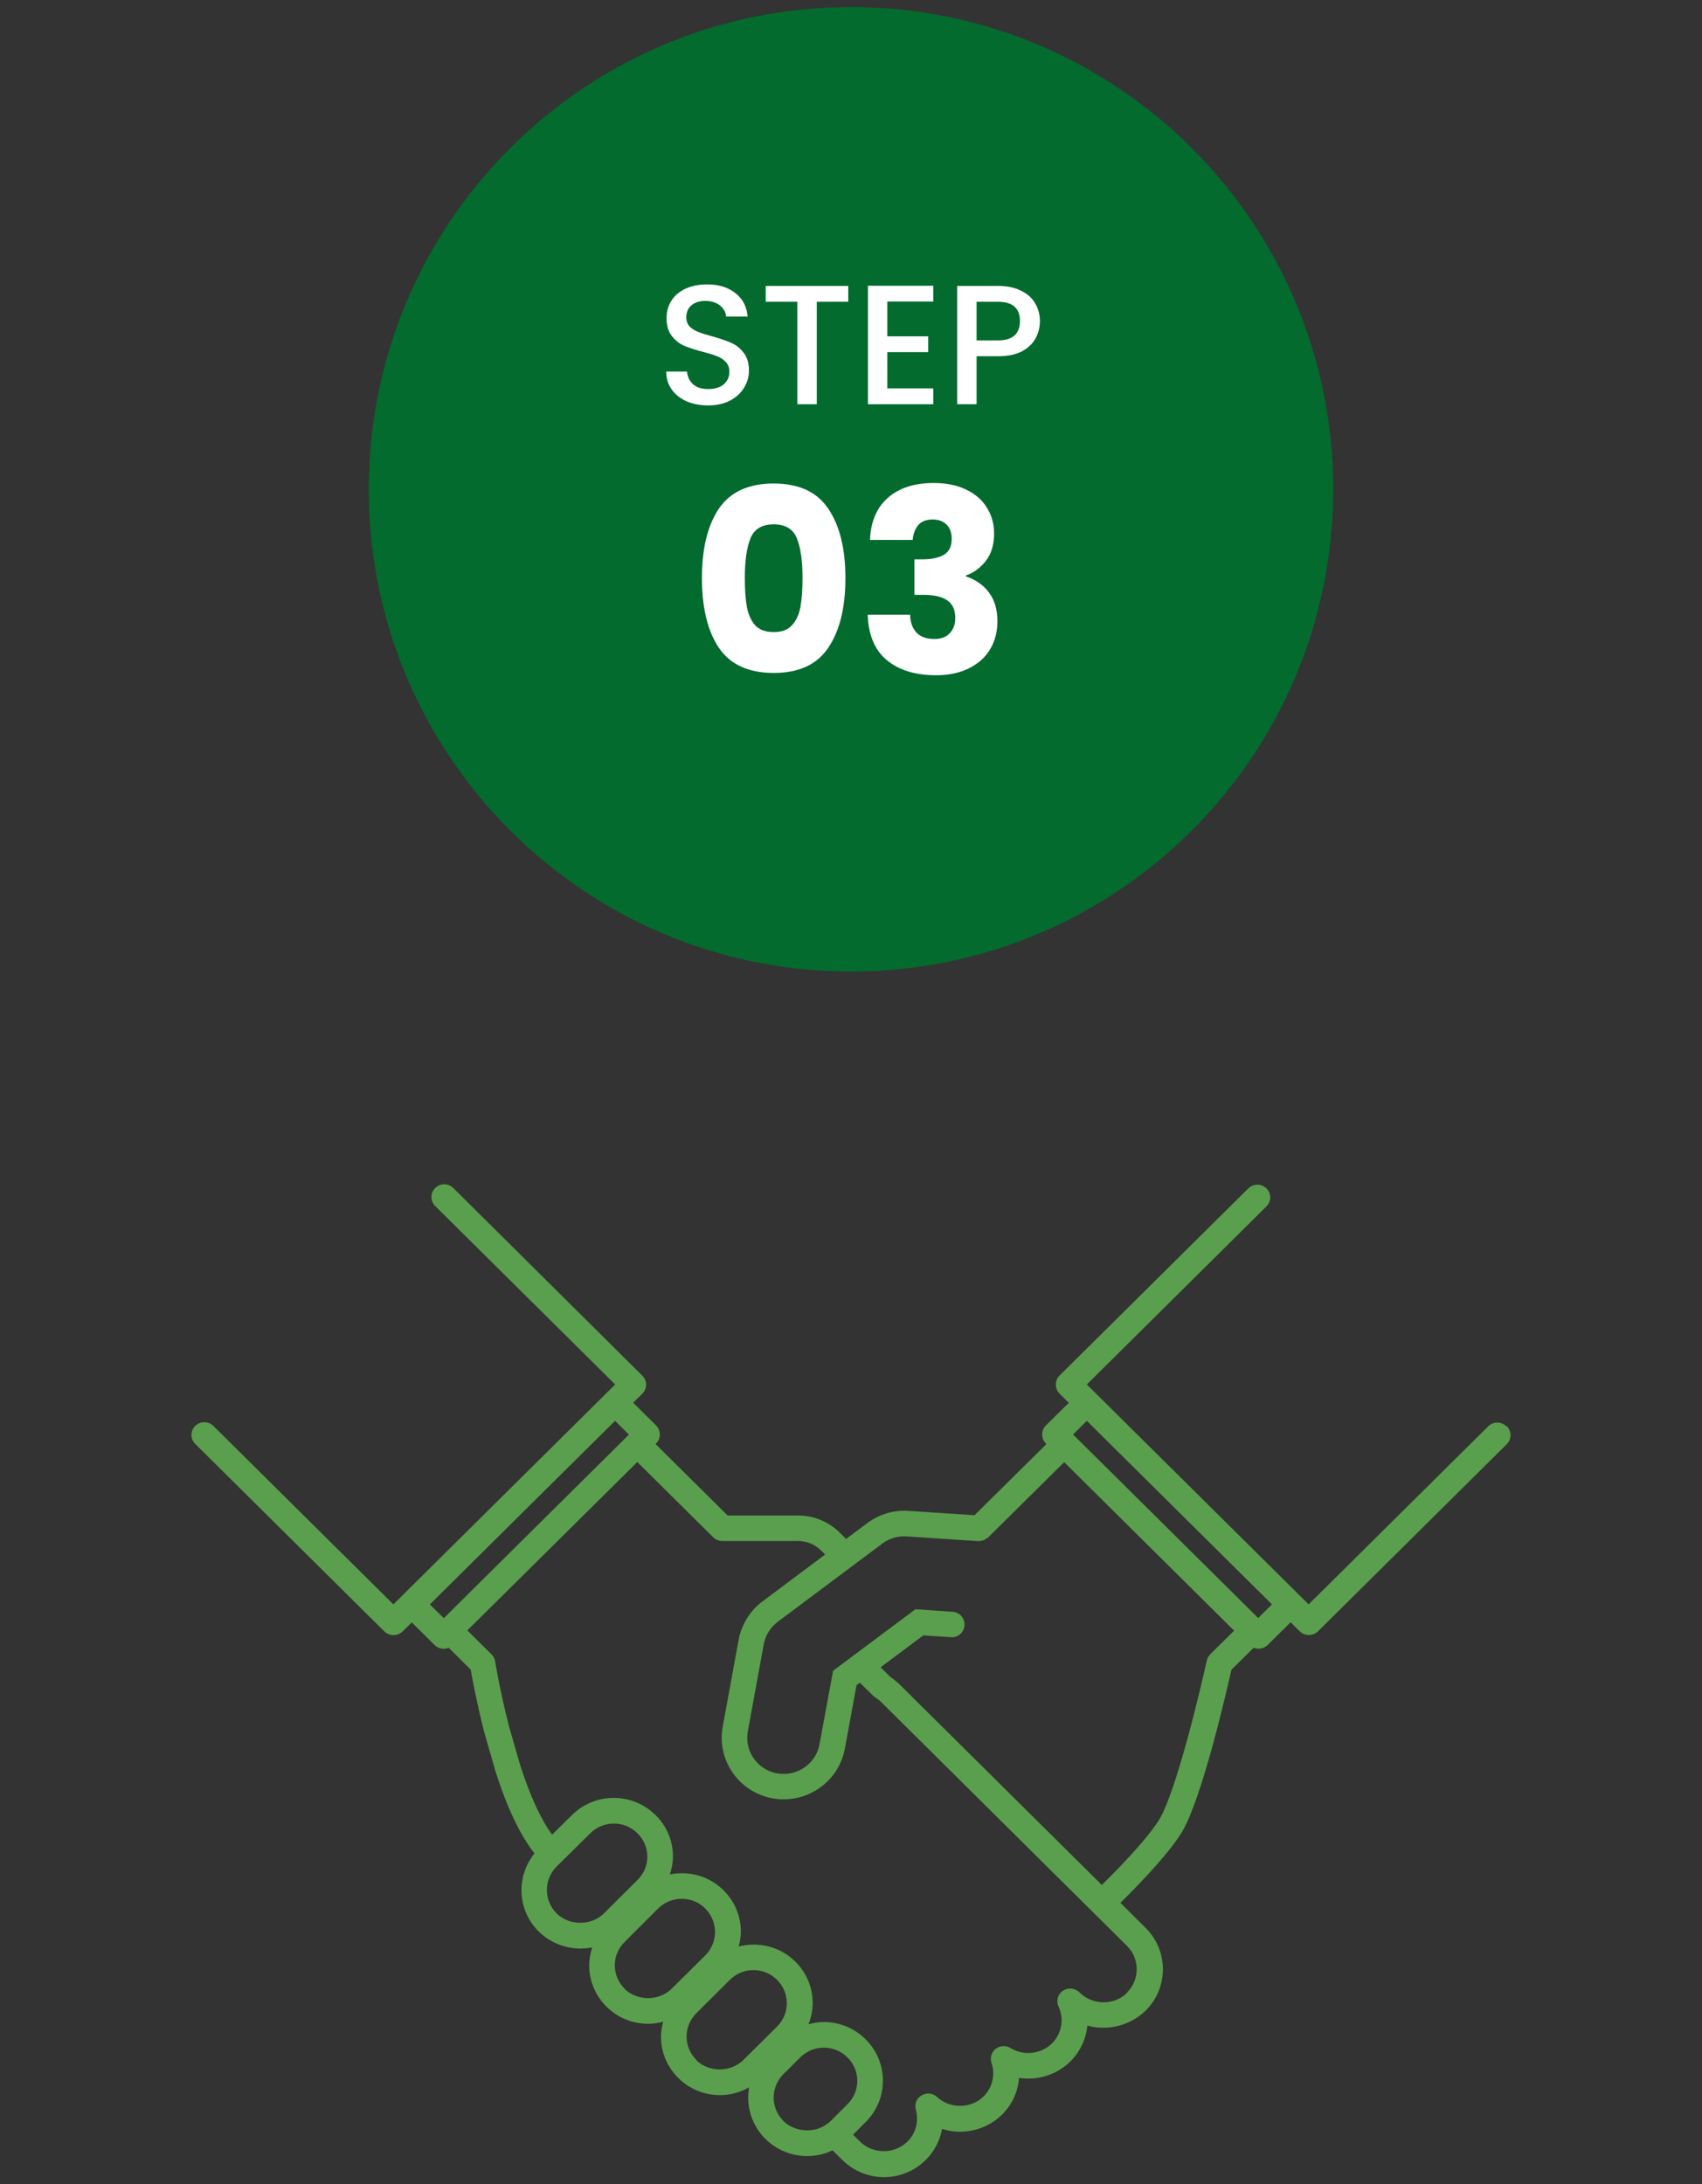
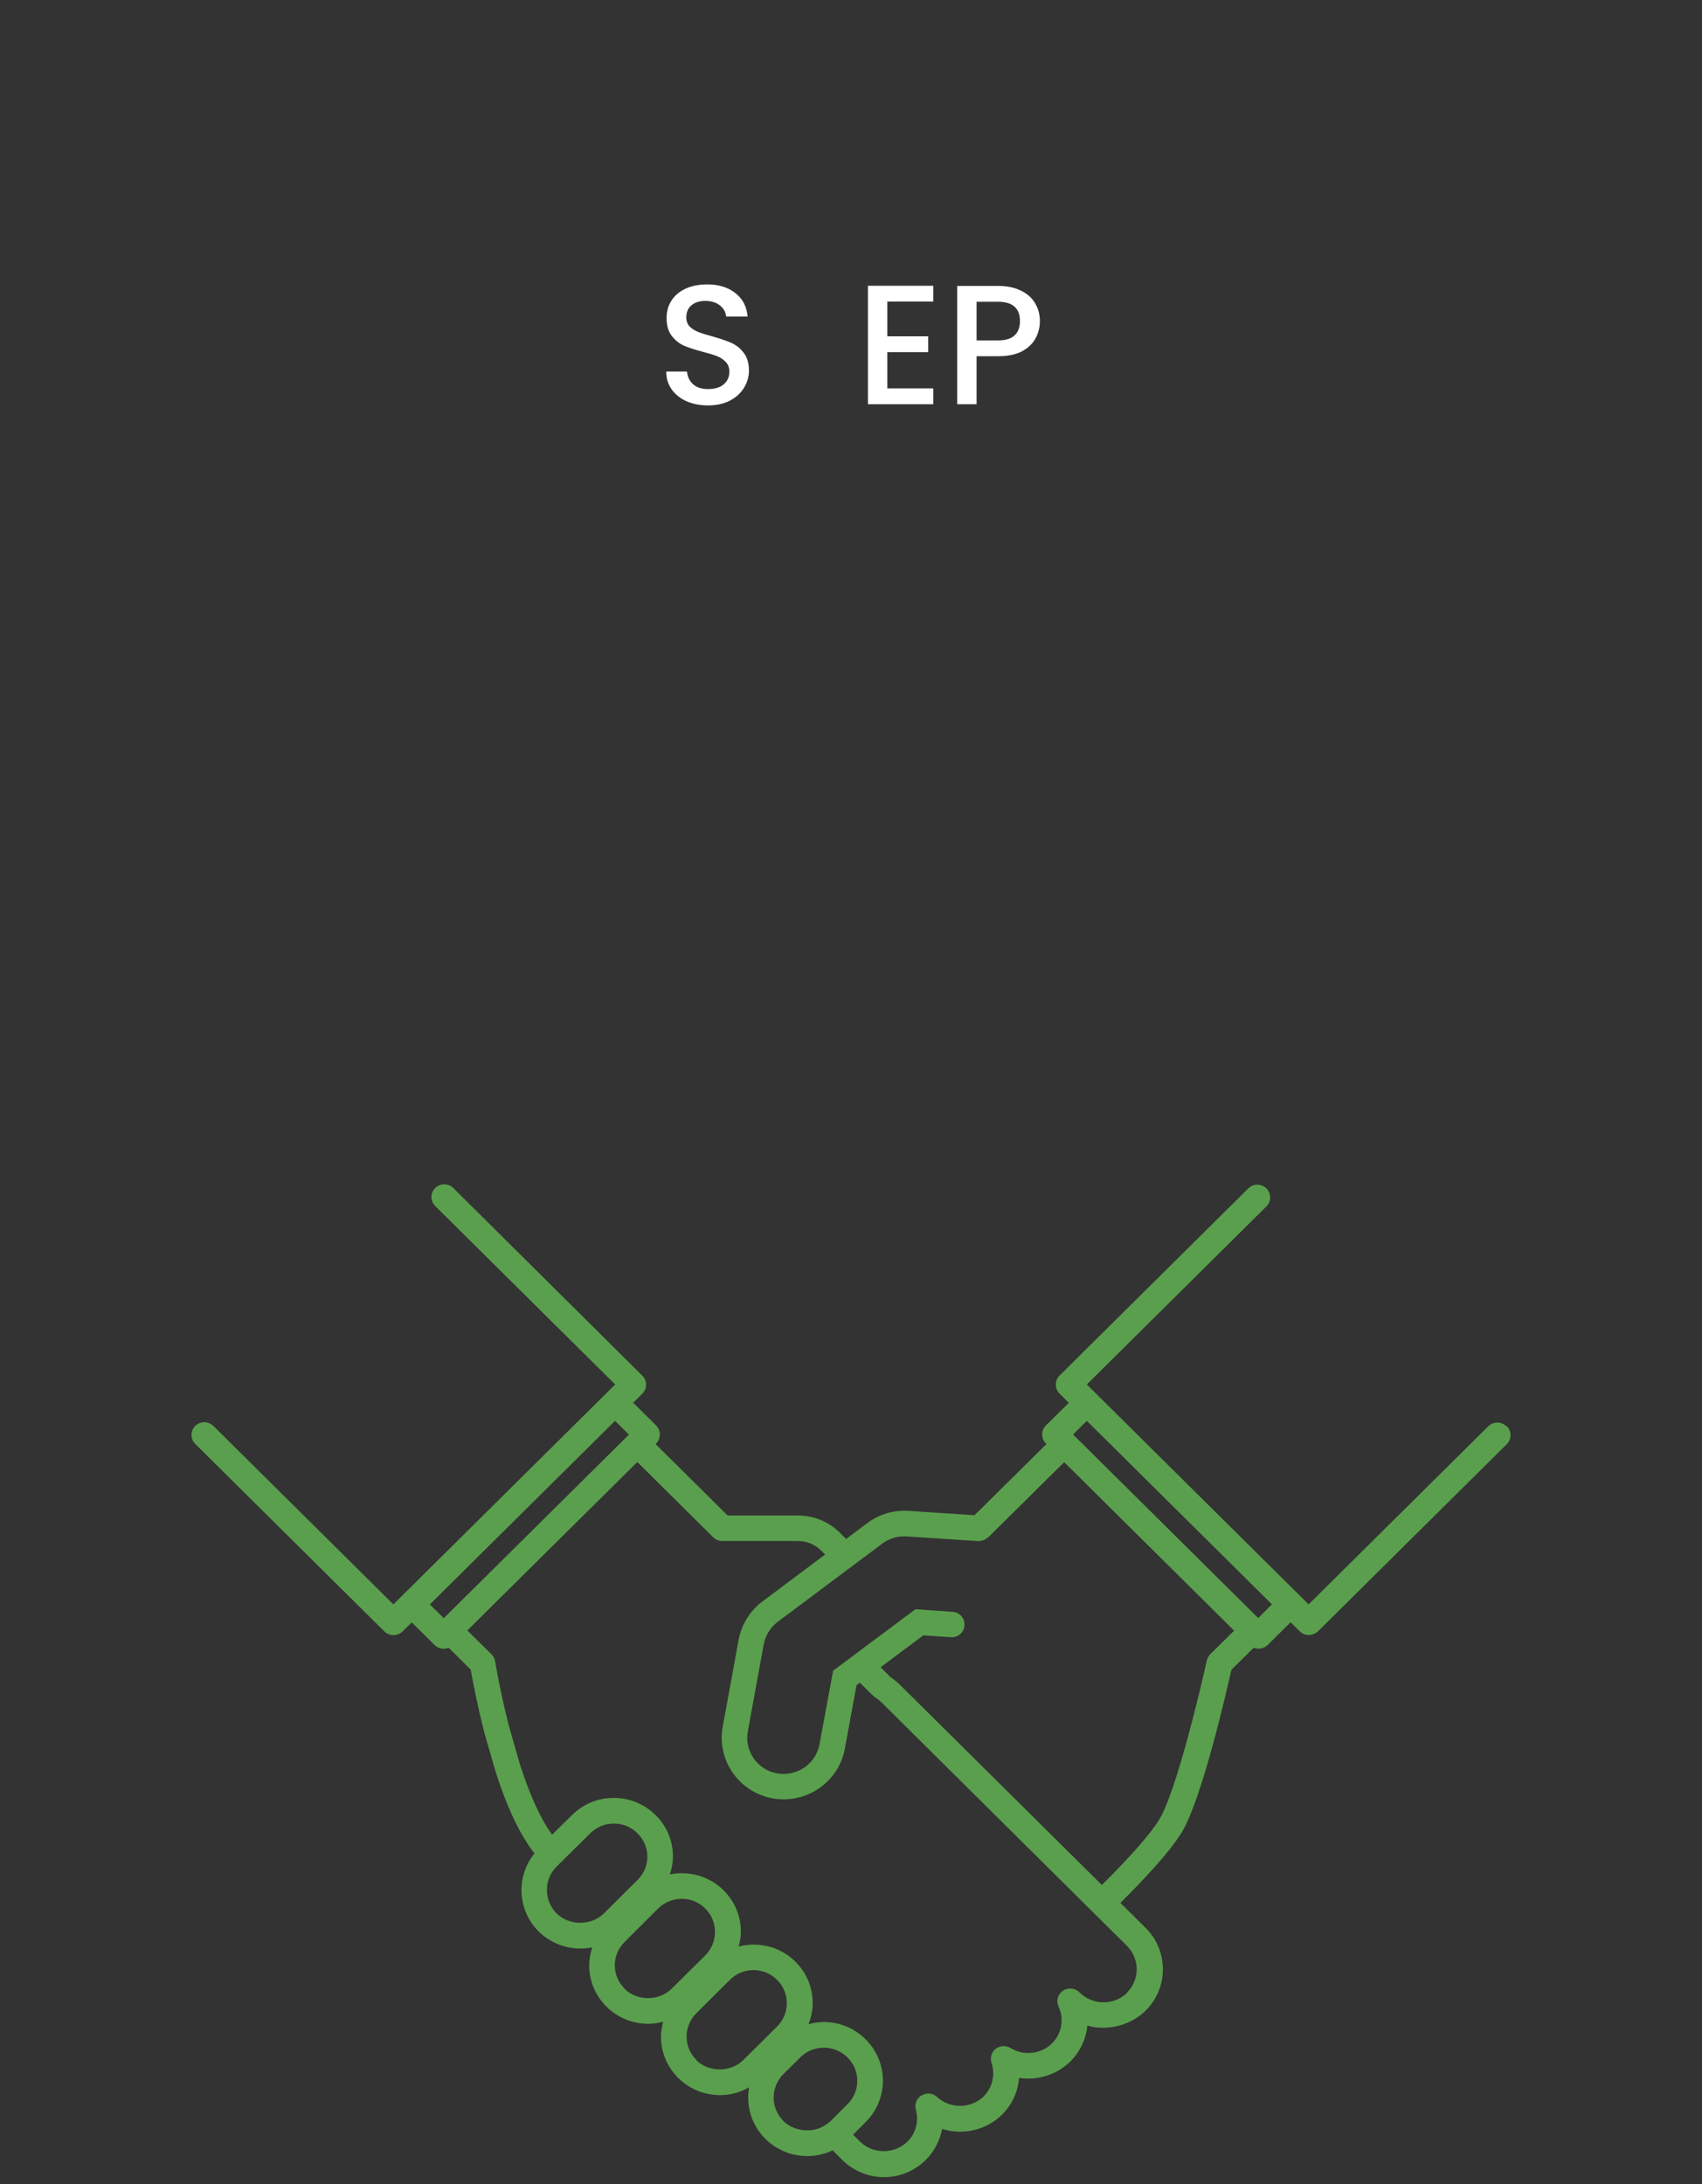
<svg xmlns="http://www.w3.org/2000/svg" width="120" height="154" viewBox="0 0 120 154" fill="none">
  <rect x="0" y="0" width="120" height="154" fill="#333333" stroke="none" />
-   <path d="M94 34.5C94 53.278 78.778 68.5 60 68.5C41.222 68.5 26 53.278 26 34.5C26 15.722 41.222 0.5 60 0.5C78.778 0.5 94 15.722 94 34.5Z" fill="#036B2E" />
-   <path d="M61.34 38.068C61.388 36.784 61.808 35.794 62.6 35.098C63.392 34.402 64.466 34.054 65.822 34.054C66.722 34.054 67.49 34.21 68.126 34.522C68.774 34.834 69.26 35.26 69.584 35.8C69.92 36.34 70.088 36.946 70.088 37.618C70.088 38.41 69.89 39.058 69.494 39.562C69.098 40.054 68.636 40.39 68.108 40.57V40.642C68.792 40.87 69.332 41.248 69.728 41.776C70.124 42.304 70.322 42.982 70.322 43.81C70.322 44.554 70.148 45.214 69.8 45.79C69.464 46.354 68.966 46.798 68.306 47.122C67.658 47.446 66.884 47.608 65.984 47.608C64.544 47.608 63.392 47.254 62.528 46.546C61.676 45.838 61.226 44.77 61.178 43.342H64.166C64.178 43.87 64.328 44.29 64.616 44.602C64.904 44.902 65.324 45.052 65.876 45.052C66.344 45.052 66.704 44.92 66.956 44.656C67.22 44.38 67.352 44.02 67.352 43.576C67.352 43 67.166 42.586 66.794 42.334C66.434 42.07 65.852 41.938 65.048 41.938H64.472V39.436H65.048C65.66 39.436 66.152 39.334 66.524 39.13C66.908 38.914 67.1 38.536 67.1 37.996C67.1 37.564 66.98 37.228 66.74 36.988C66.5 36.748 66.17 36.628 65.75 36.628C65.294 36.628 64.952 36.766 64.724 37.042C64.508 37.318 64.382 37.66 64.346 38.068H61.34Z" fill="white" />
-   <path d="M49.49 40.75C49.49 38.686 49.886 37.06 50.678 35.872C51.482 34.684 52.772 34.09 54.548 34.09C56.324 34.09 57.608 34.684 58.4 35.872C59.204 37.06 59.606 38.686 59.606 40.75C59.606 42.838 59.204 44.476 58.4 45.664C57.608 46.852 56.324 47.446 54.548 47.446C52.772 47.446 51.482 46.852 50.678 45.664C49.886 44.476 49.49 42.838 49.49 40.75ZM56.582 40.75C56.582 39.538 56.45 38.608 56.186 37.96C55.922 37.3 55.376 36.97 54.548 36.97C53.72 36.97 53.174 37.3 52.91 37.96C52.646 38.608 52.514 39.538 52.514 40.75C52.514 41.566 52.562 42.244 52.658 42.784C52.754 43.312 52.946 43.744 53.234 44.08C53.534 44.404 53.972 44.566 54.548 44.566C55.124 44.566 55.556 44.404 55.844 44.08C56.144 43.744 56.342 43.312 56.438 42.784C56.534 42.244 56.582 41.566 56.582 40.75Z" fill="white" />
  <path d="M73.318 22.644C73.318 23.068 73.218 23.468 73.018 23.844C72.818 24.22 72.498 24.528 72.058 24.768C71.618 25 71.054 25.116 70.366 25.116H68.854V28.5H67.486V20.16H70.366C71.006 20.16 71.546 20.272 71.986 20.496C72.434 20.712 72.766 21.008 72.982 21.384C73.206 21.76 73.318 22.18 73.318 22.644ZM70.366 24C70.886 24 71.274 23.884 71.53 23.652C71.786 23.412 71.914 23.076 71.914 22.644C71.914 21.732 71.398 21.276 70.366 21.276H68.854V24H70.366Z" fill="white" />
  <path d="M62.561 21.264V23.712H65.441V24.828H62.561V27.384H65.801V28.5H61.193V20.148H65.801V21.264H62.561Z" fill="white" />
-   <path d="M59.807 20.16V21.276H57.587V28.5H56.219V21.276H53.987V20.16H59.807Z" fill="white" />
  <path d="M49.925 28.584C49.365 28.584 48.861 28.488 48.413 28.296C47.965 28.096 47.613 27.816 47.357 27.456C47.101 27.096 46.973 26.676 46.973 26.196H48.437C48.469 26.556 48.609 26.852 48.857 27.084C49.113 27.316 49.469 27.432 49.925 27.432C50.397 27.432 50.765 27.32 51.029 27.096C51.293 26.864 51.425 26.568 51.425 26.208C51.425 25.928 51.341 25.7 51.173 25.524C51.013 25.348 50.809 25.212 50.561 25.116C50.321 25.02 49.985 24.916 49.553 24.804C49.009 24.66 48.565 24.516 48.221 24.372C47.885 24.22 47.597 23.988 47.357 23.676C47.117 23.364 46.997 22.948 46.997 22.428C46.997 21.948 47.117 21.528 47.357 21.168C47.597 20.808 47.933 20.532 48.365 20.34C48.797 20.148 49.297 20.052 49.865 20.052C50.673 20.052 51.333 20.256 51.845 20.664C52.365 21.064 52.653 21.616 52.709 22.32H51.197C51.173 22.016 51.029 21.756 50.765 21.54C50.501 21.324 50.153 21.216 49.721 21.216C49.329 21.216 49.009 21.316 48.761 21.516C48.513 21.716 48.389 22.004 48.389 22.38C48.389 22.636 48.465 22.848 48.617 23.016C48.777 23.176 48.977 23.304 49.217 23.4C49.457 23.496 49.785 23.6 50.201 23.712C50.753 23.864 51.201 24.016 51.545 24.168C51.897 24.32 52.193 24.556 52.433 24.876C52.681 25.188 52.805 25.608 52.805 26.136C52.805 26.56 52.689 26.96 52.457 27.336C52.233 27.712 51.901 28.016 51.461 28.248C51.029 28.472 50.517 28.584 49.925 28.584Z" fill="white" />
  <path d="M106.207 100.563C105.854 100.212 105.282 100.212 104.928 100.563L92.265 113.118L76.627 97.613L89.29 85.058C89.644 84.707 89.644 84.141 89.29 83.79C88.936 83.439 88.365 83.439 88.011 83.79L74.704 96.984C74.532 97.155 74.441 97.379 74.441 97.622C74.441 97.865 74.541 98.09 74.704 98.261L75.357 98.908L73.743 100.5C73.57 100.671 73.479 100.896 73.479 101.139C73.479 101.382 73.57 101.607 73.743 101.777L73.779 101.813L68.708 106.832L64.064 106.526C63.012 106.454 61.986 106.76 61.143 107.389L59.655 108.505L59.211 108.064C58.422 107.282 57.369 106.85 56.263 106.85H51.301L46.221 101.813L46.258 101.777C46.43 101.607 46.521 101.382 46.521 101.139C46.521 100.896 46.421 100.671 46.258 100.5L44.643 98.899L45.287 98.261C45.641 97.91 45.641 97.344 45.287 96.993L31.962 83.763C31.608 83.412 31.036 83.412 30.683 83.763C30.329 84.114 30.329 84.68 30.683 85.031L43.373 97.613L27.735 113.118L15.044 100.536C14.691 100.186 14.119 100.186 13.765 100.536C13.412 100.887 13.412 101.454 13.765 101.804L27.1 115.025C27.272 115.196 27.499 115.286 27.744 115.286C27.989 115.286 28.215 115.187 28.388 115.025L29.032 114.387L30.646 115.987C30.819 116.158 31.055 116.248 31.29 116.248C31.408 116.248 31.526 116.221 31.635 116.176L33.186 117.714C33.304 118.38 33.622 120.097 34.148 122.157L34.946 124.927C35.762 127.481 36.679 129.397 37.685 130.674C36.379 132.293 36.461 134.667 37.976 136.178C38.774 136.952 39.817 137.383 40.924 137.383C41.205 137.383 41.486 137.356 41.758 137.302C41.622 137.707 41.541 138.13 41.541 138.562C41.541 139.668 41.976 140.702 42.765 141.484C43.554 142.267 44.597 142.69 45.713 142.69C46.076 142.69 46.421 142.627 46.756 142.546C46.666 142.887 46.602 143.229 46.602 143.589C46.602 144.695 47.038 145.729 47.827 146.512C48.616 147.294 49.659 147.717 50.775 147.717C51.51 147.717 52.199 147.519 52.816 147.168C52.589 148.455 52.97 149.813 53.968 150.811C54.766 151.584 55.809 152.016 56.916 152.016C57.542 152.016 58.15 151.872 58.703 151.611L59.383 152.286C60.172 153.068 61.225 153.5 62.331 153.5C63.438 153.5 64.481 153.068 65.27 152.286C65.878 151.692 66.268 150.919 66.422 150.1C67.874 150.577 69.552 150.181 70.649 149.093C71.366 148.383 71.774 147.465 71.847 146.503C73.153 146.71 74.504 146.287 75.466 145.343C76.165 144.641 76.573 143.751 76.663 142.816C78.069 143.211 79.684 142.825 80.772 141.763C82.396 140.153 82.396 137.536 80.772 135.926L78.995 134.164C80.636 132.536 82.523 130.53 83.358 129.127C84.764 126.735 86.478 119.243 86.823 117.723L88.392 116.176C88.501 116.221 88.619 116.239 88.737 116.239C88.973 116.239 89.199 116.149 89.381 115.978L90.996 114.378L91.639 115.016C91.821 115.196 92.048 115.277 92.284 115.277C92.519 115.277 92.746 115.187 92.928 115.016L106.235 101.822C106.588 101.472 106.588 100.905 106.235 100.554L106.207 100.563ZM30.311 113.118L43.364 100.177L44.343 101.148L31.29 114.09L30.311 113.127V113.118ZM39.246 134.91C38.33 133.993 38.33 132.509 39.246 131.6L41.622 129.253C42.067 128.812 42.656 128.57 43.282 128.57C43.908 128.57 44.498 128.812 44.951 129.262C45.396 129.703 45.641 130.287 45.641 130.908C45.641 131.528 45.396 132.113 44.942 132.554L42.575 134.91C41.686 135.791 40.135 135.782 39.246 134.91ZM44.035 140.207C43.591 139.767 43.346 139.182 43.346 138.562C43.346 137.941 43.591 137.356 44.044 136.916L44.588 136.367L46.403 134.559C46.865 134.101 47.464 133.876 48.063 133.876C48.661 133.876 49.269 134.101 49.723 134.559C50.167 135 50.412 135.594 50.412 136.214C50.412 136.835 50.167 137.419 49.723 137.869L47.355 140.216C46.466 141.098 44.915 141.098 44.026 140.216L44.035 140.207ZM49.097 145.235C48.652 144.794 48.407 144.21 48.407 143.589C48.407 142.968 48.652 142.384 49.106 141.934L51.464 139.587C51.909 139.146 52.498 138.903 53.124 138.903C53.75 138.903 54.34 139.146 54.784 139.587C55.229 140.027 55.474 140.621 55.474 141.242C55.474 141.862 55.229 142.447 54.775 142.896L52.408 145.244C51.519 146.125 49.968 146.125 49.079 145.244L49.097 145.235ZM55.238 149.543C54.412 148.715 54.312 147.438 55.02 146.485C55.084 146.395 55.156 146.314 55.238 146.233L56.426 145.055C56.87 144.614 57.46 144.371 58.086 144.371C58.712 144.371 59.301 144.614 59.755 145.064C60.2 145.505 60.444 146.089 60.444 146.71C60.444 147.33 60.2 147.915 59.746 148.365L58.567 149.543C58.485 149.624 58.394 149.696 58.304 149.759C58.304 149.759 58.295 149.759 58.286 149.768C57.397 150.424 56.036 150.325 55.229 149.543H55.238ZM79.475 140.504C78.568 141.386 77.062 141.421 76.101 140.468C75.793 140.162 75.303 140.117 74.94 140.36C74.577 140.603 74.45 141.071 74.632 141.466C75.04 142.357 74.858 143.382 74.169 144.075C73.407 144.821 72.182 144.974 71.248 144.398C70.921 144.201 70.504 144.219 70.205 144.452C69.906 144.686 69.788 145.082 69.906 145.442C70.187 146.287 69.969 147.195 69.343 147.816C68.481 148.67 66.994 148.706 66.069 147.852C65.778 147.573 65.334 147.528 64.98 147.735C64.626 147.942 64.463 148.347 64.572 148.742C64.79 149.561 64.572 150.424 63.973 151C63.075 151.89 61.542 151.89 60.644 151L60.145 150.505L61.025 149.624C61.814 148.841 62.25 147.807 62.25 146.701C62.25 145.595 61.814 144.56 61.025 143.778C60.236 142.995 59.193 142.564 58.077 142.564C57.705 142.564 57.351 142.627 57.007 142.717C57.188 142.249 57.297 141.745 57.297 141.224C57.297 140.117 56.861 139.083 56.072 138.301C54.993 137.23 53.469 136.889 52.081 137.239C52.172 136.898 52.235 136.556 52.235 136.196C52.235 135.09 51.8 134.056 51.011 133.273C49.986 132.257 48.553 131.888 47.228 132.158C47.364 131.753 47.446 131.331 47.446 130.89C47.446 129.784 47.01 128.749 46.221 127.976C45.432 127.194 44.389 126.762 43.273 126.762C42.157 126.762 41.114 127.194 40.325 127.976L38.928 129.352C38.13 128.273 37.359 126.591 36.66 124.405L35.88 121.689C35.245 119.198 34.91 117.157 34.91 117.139C34.883 116.95 34.792 116.779 34.656 116.644L32.95 114.953L44.933 103.081L50.276 108.379C50.358 108.46 50.457 108.532 50.575 108.577C50.684 108.622 50.802 108.649 50.92 108.649H56.254C56.88 108.649 57.469 108.891 57.914 109.341L58.177 109.602L53.768 112.903C53.478 113.109 53.215 113.37 52.97 113.667C52.526 114.225 52.217 114.89 52.081 115.592L50.956 121.743C50.521 124.1 52.099 126.366 54.485 126.798C54.739 126.843 55.002 126.861 55.265 126.861C57.07 126.861 58.712 125.737 59.347 124.064C59.447 123.803 59.519 123.542 59.565 123.299L60.39 118.811L60.626 118.641L61.569 119.567C61.569 119.567 61.66 119.648 61.705 119.675C61.85 119.774 62.005 119.882 62.123 119.999L77.035 134.793L79.457 137.194C80.373 138.103 80.373 139.587 79.457 140.486L79.475 140.504ZM85.326 116.644C85.199 116.77 85.118 116.923 85.081 117.094C84.546 119.531 82.913 126.267 81.77 128.228C81.172 129.235 79.729 130.881 77.688 132.904L63.383 118.721C63.211 118.56 63.012 118.398 62.785 118.245L62.086 117.552L65.098 115.304L67.039 115.43C67.547 115.475 67.973 115.088 68.001 114.593C68.037 114.099 67.656 113.667 67.157 113.64L64.545 113.46L58.739 117.795L57.778 122.993C57.75 123.146 57.705 123.29 57.651 123.434C57.279 124.414 56.317 125.071 55.256 125.071C55.102 125.071 54.938 125.062 54.793 125.035C53.396 124.783 52.471 123.452 52.725 122.067L53.85 115.924C53.931 115.511 54.113 115.115 54.376 114.791C54.521 114.611 54.675 114.467 54.839 114.342L62.213 108.828C62.694 108.469 63.32 108.28 63.919 108.325L68.971 108.658C68.971 108.658 68.989 108.658 68.998 108.658C69.007 108.658 69.016 108.658 69.026 108.658C69.089 108.658 69.144 108.631 69.207 108.622C69.252 108.613 69.298 108.613 69.343 108.595C69.397 108.577 69.443 108.541 69.488 108.514C69.543 108.478 69.597 108.451 69.642 108.415C69.642 108.415 69.661 108.415 69.67 108.397L75.031 103.09L87.013 114.971L85.308 116.653L85.326 116.644ZM88.71 114.081L75.656 101.139L76.627 100.177L89.68 113.118L88.71 114.081Z" fill="#5A9F4D" />
</svg>